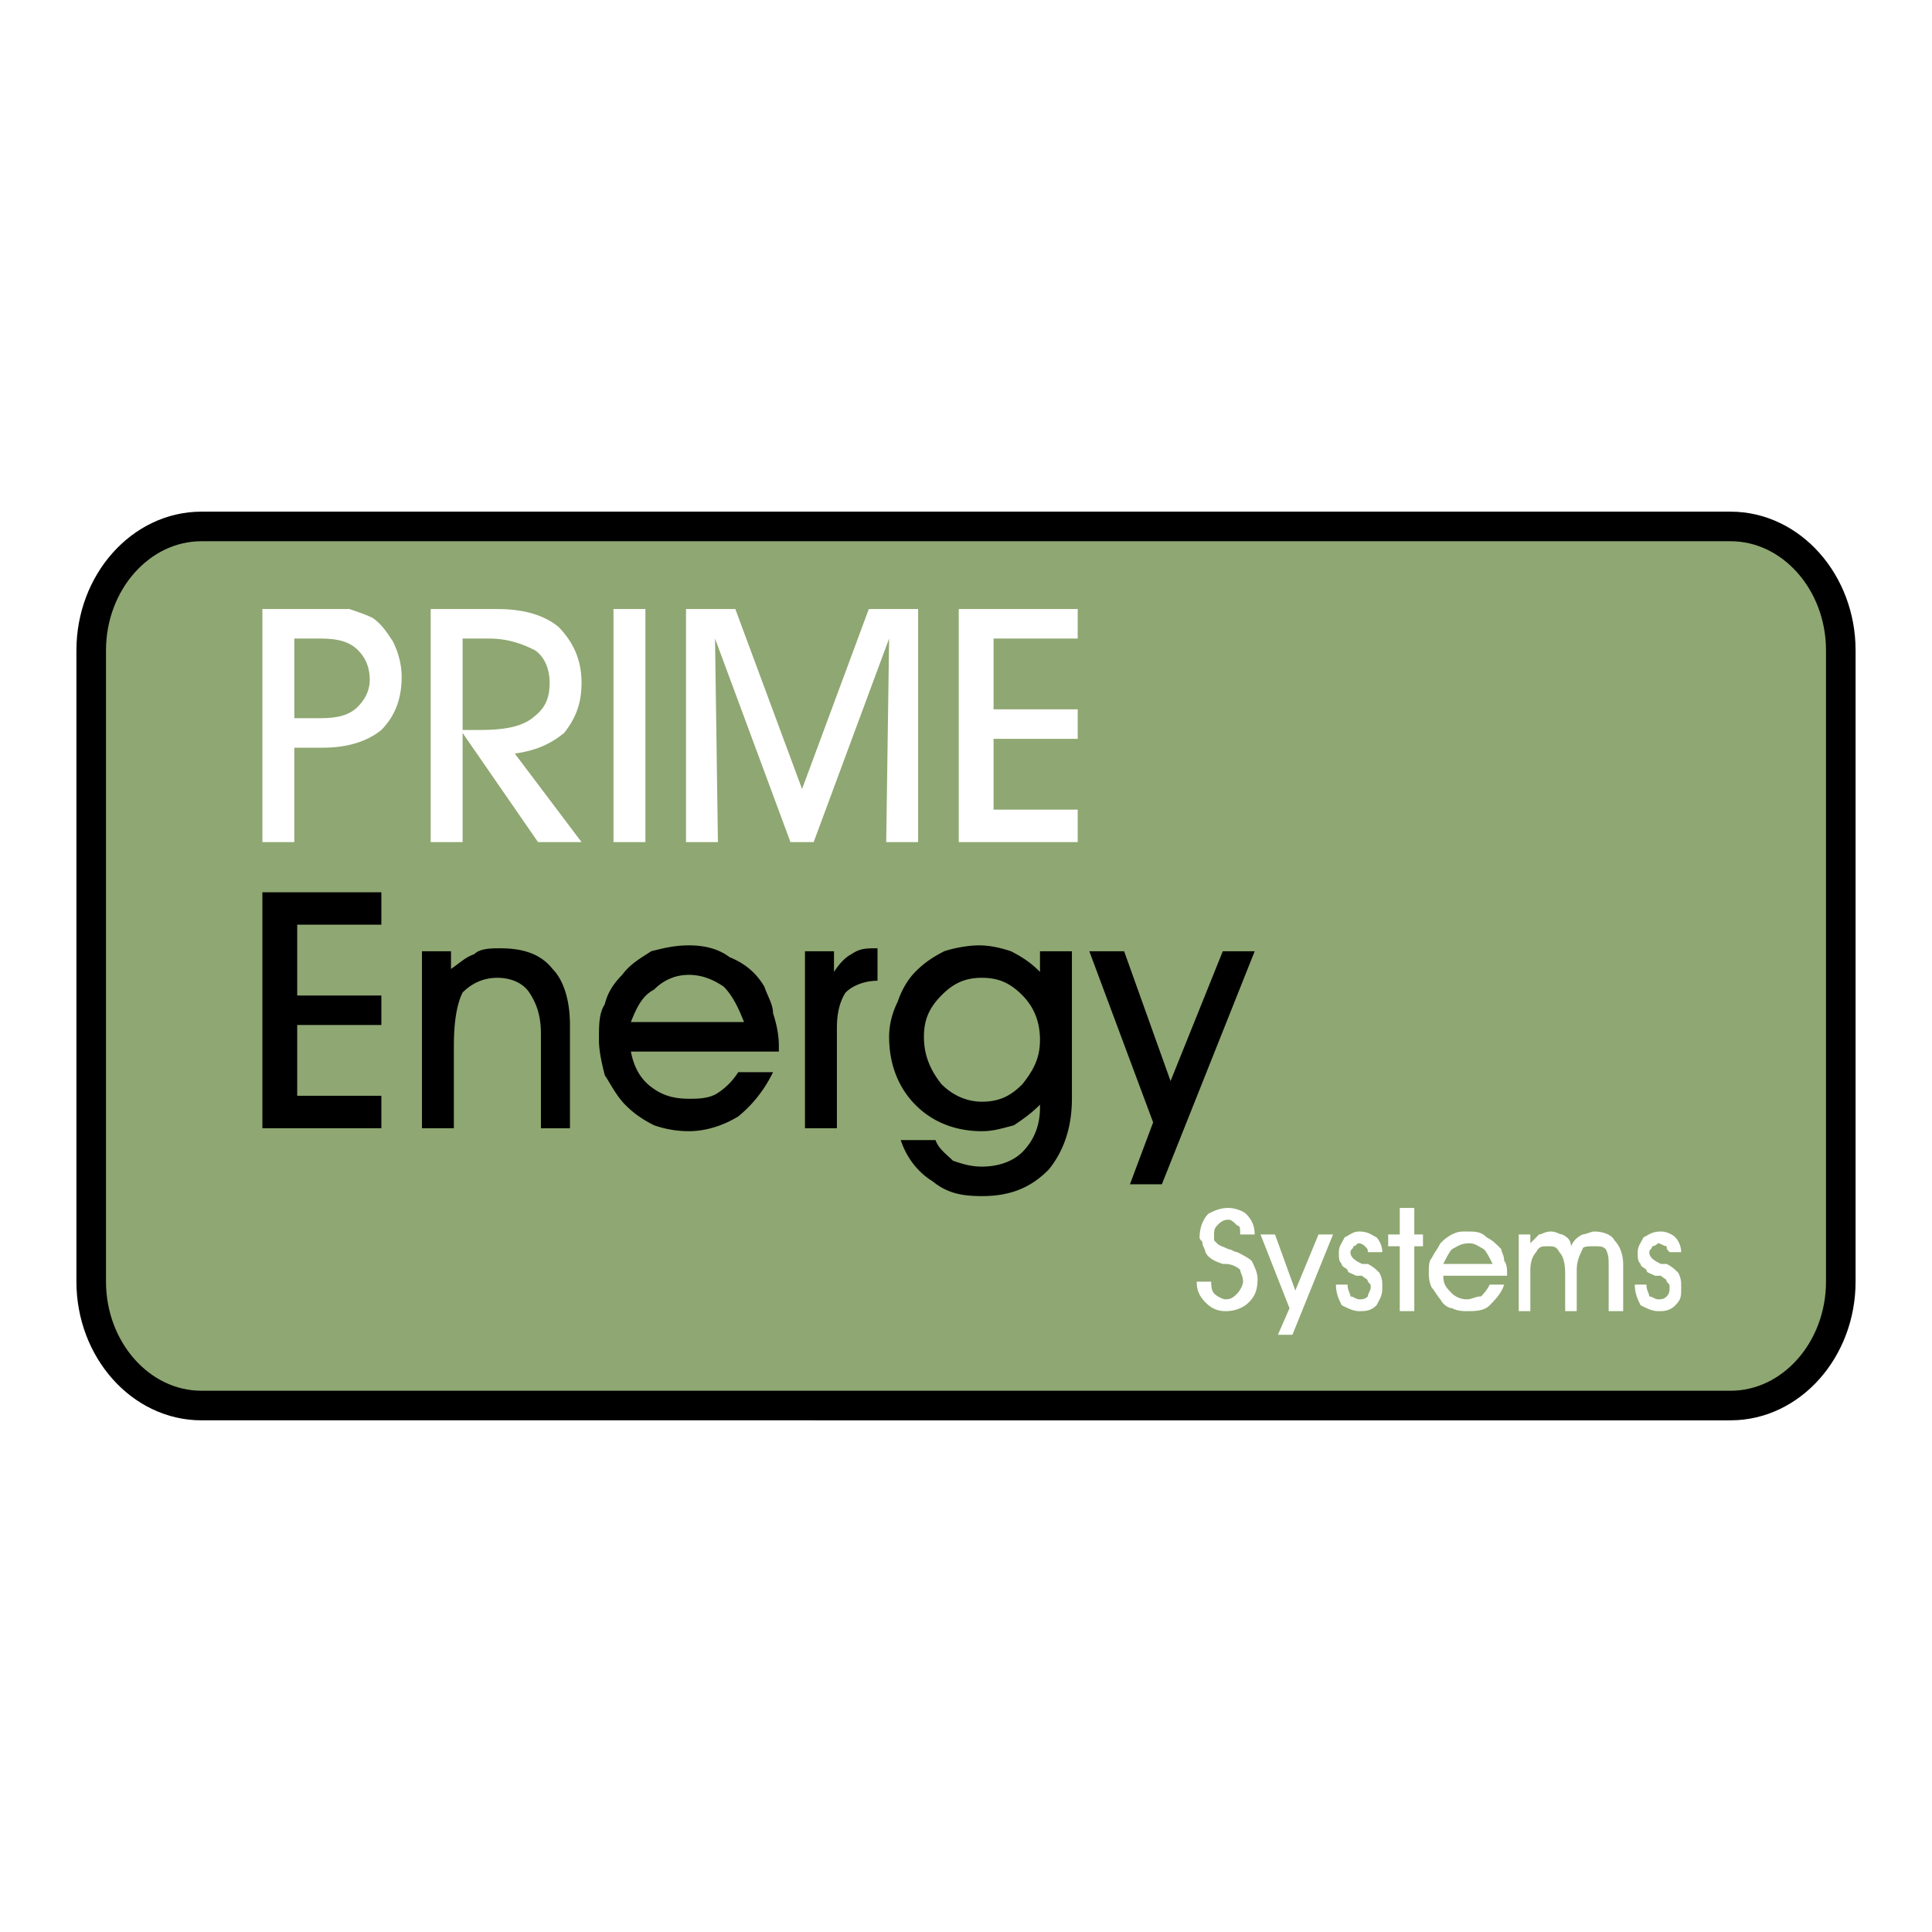
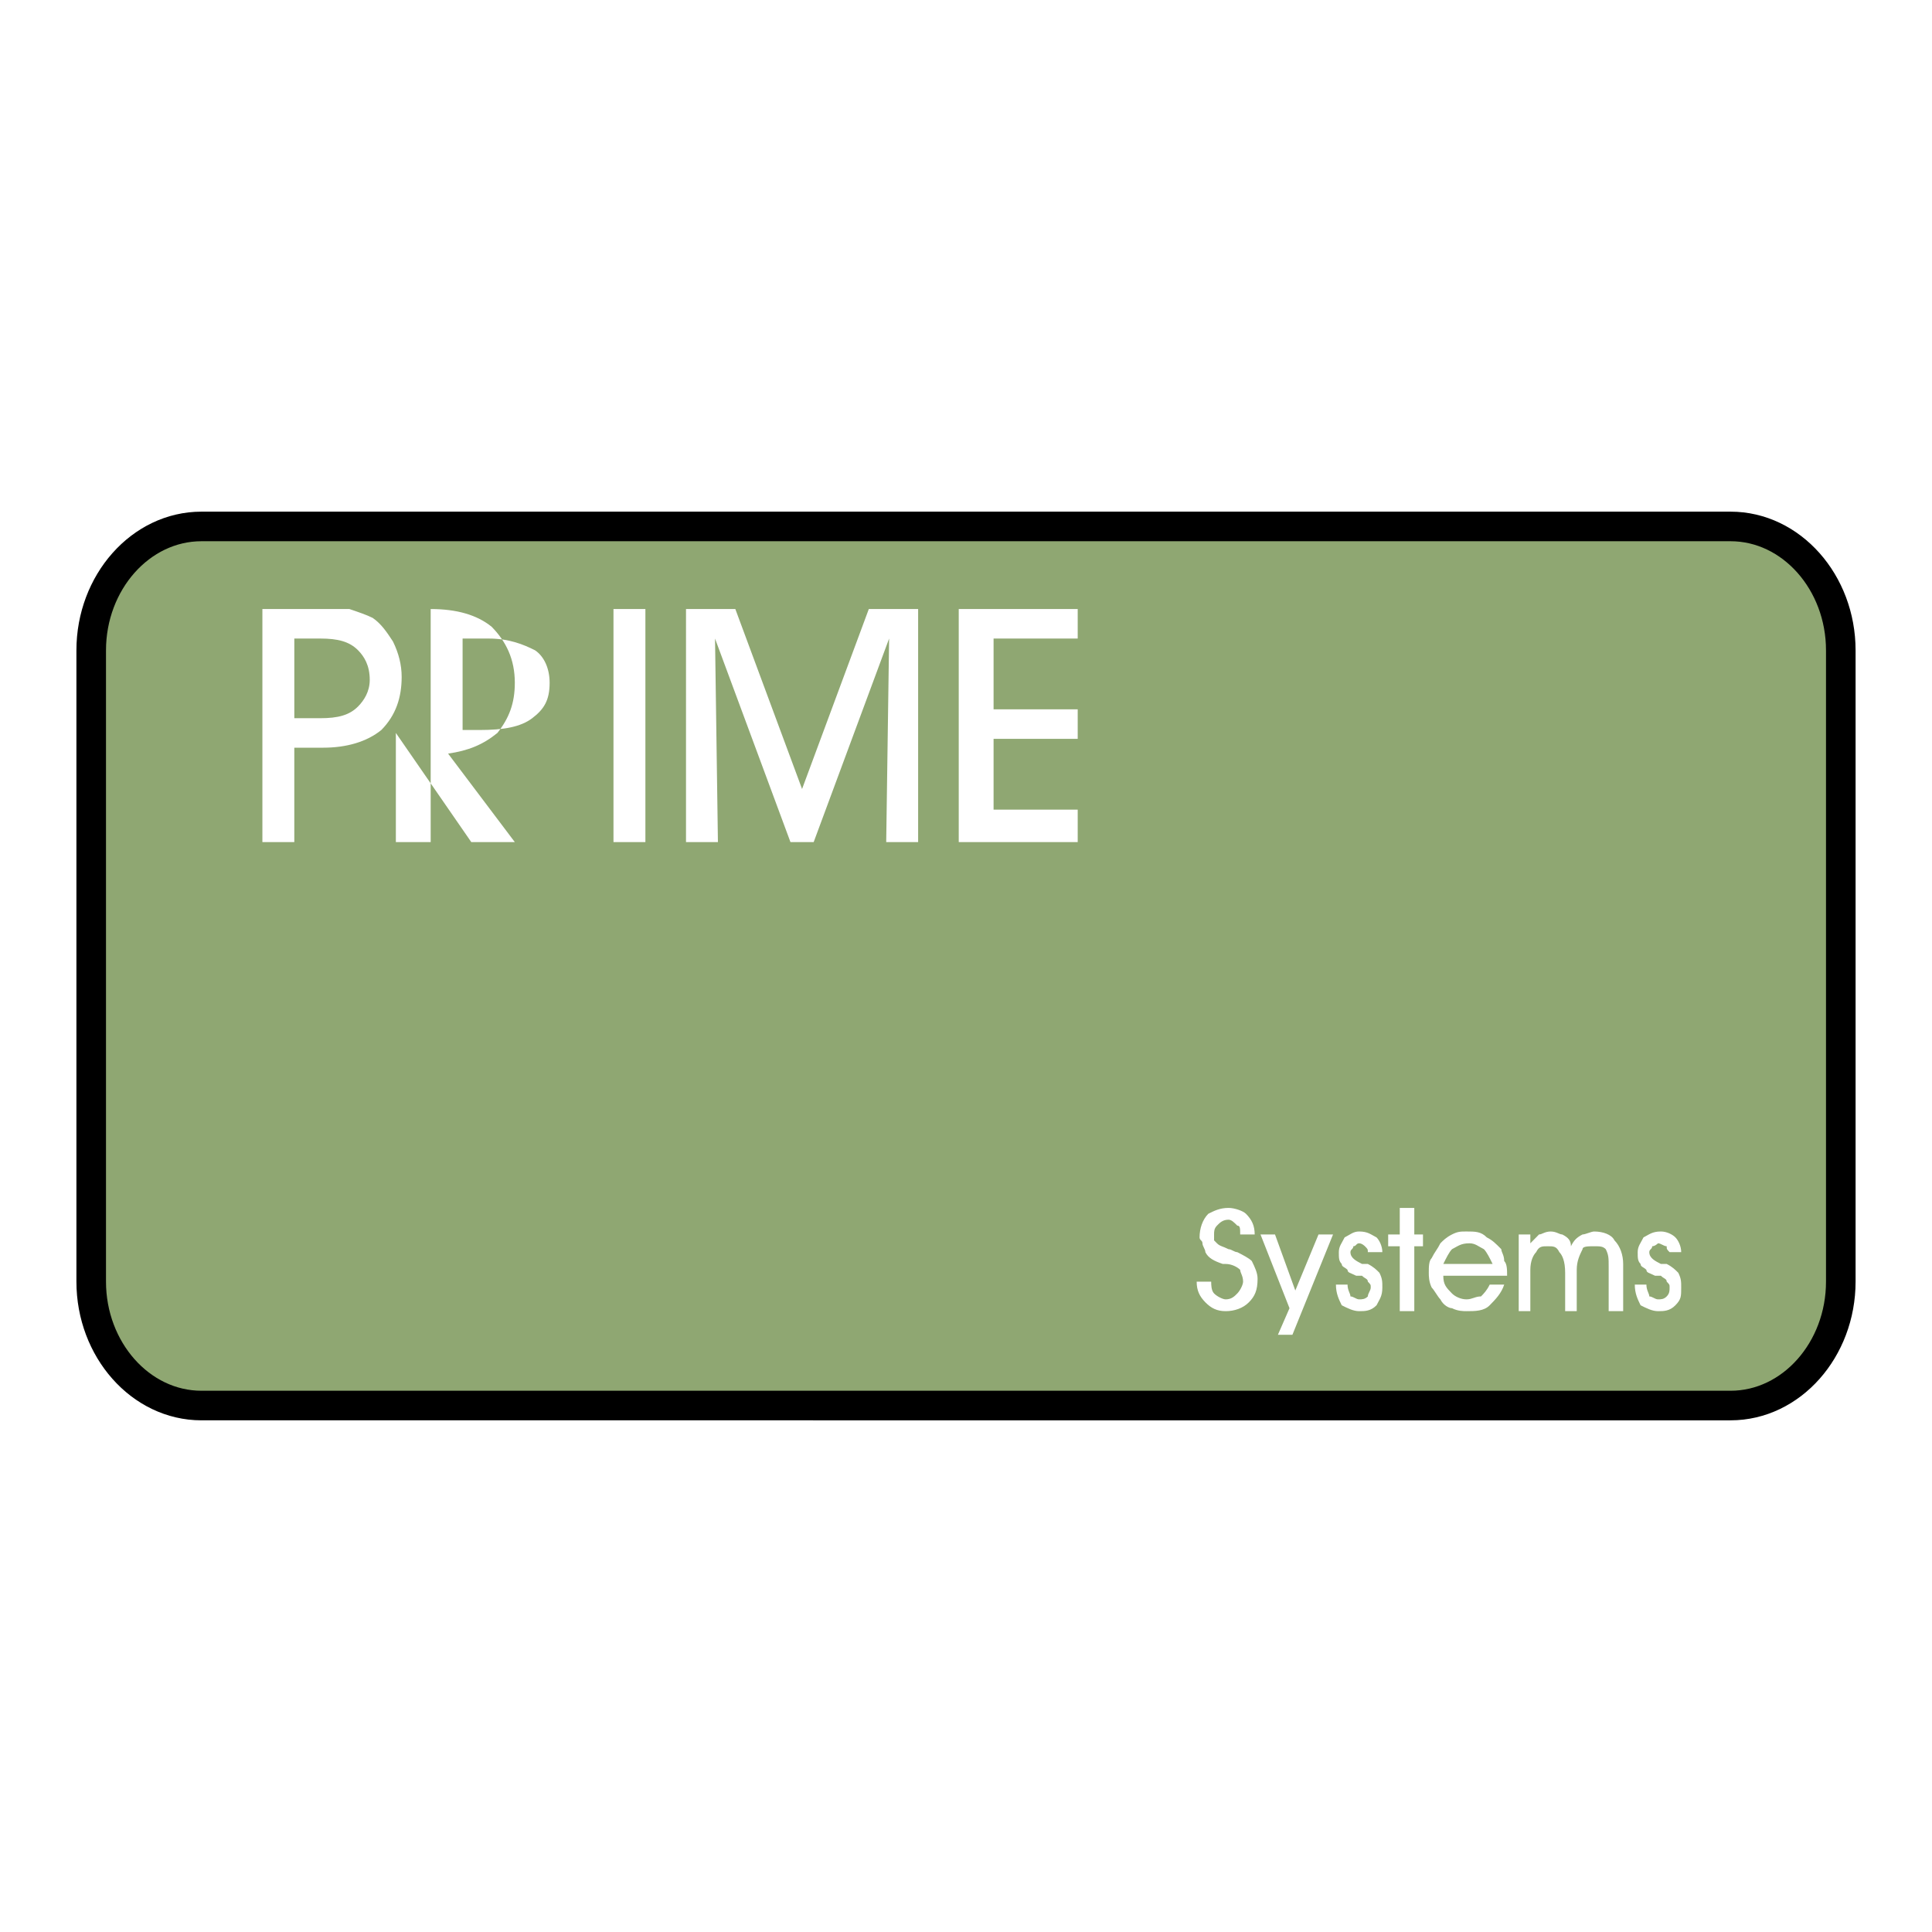
<svg xmlns="http://www.w3.org/2000/svg" width="2500" height="2500" viewBox="0 0 192.756 192.756">
  <g fill-rule="evenodd" clip-rule="evenodd">
-     <path fill="#fff" d="M0 0h192.756v192.756H0V0z" />
    <path d="M20.1 52.523h152.556c6.078 0 11 5.592 11 12.361v62.986c0 6.77-4.922 12.361-11 12.361H20.1c-6.079 0-11-5.592-11-12.361V64.885c0-6.769 4.921-12.362 11-12.362z" fill="#8fa772" stroke="#000" stroke-width="2.951" stroke-miterlimit="2.613" />
-     <path d="M29.364 71.655h2.605c1.737 0 2.895-.294 3.763-1.178.579-.588 1.158-1.472 1.158-2.648 0-1.472-.579-2.355-1.158-2.944-.868-.882-2.026-1.177-3.763-1.177h-2.605v7.947zm0 12.362h-3.185V60.764h8.685c.868.294 1.737.589 2.316.883.869.589 1.447 1.472 2.026 2.355.579 1.177.868 2.354.868 3.532 0 2.06-.579 3.826-2.026 5.297-1.448 1.178-3.474 1.766-5.79 1.766h-2.895v9.42h.001zM46.153 72.832h1.737c2.316 0 4.053-.294 5.211-1.177 1.157-.883 1.736-1.766 1.736-3.532 0-1.472-.579-2.649-1.447-3.238-1.157-.588-2.605-1.177-4.632-1.177h-2.605v9.124zm0 11.185h-3.184V60.764h6.658c2.606 0 4.631.589 6.08 1.766 1.447 1.472 2.315 3.238 2.315 5.593 0 2.06-.579 3.532-1.737 5.003-1.448 1.178-2.895 1.766-4.921 2.061l6.658 8.83h-4.343l-7.526-10.891v10.891zM61.207 60.764h3.184v23.253h-3.184V60.764zM71.627 84.017h-3.184V60.764h4.921l6.658 17.954 6.659-17.954h4.921v23.253h-3.185l.29-20.309-7.527 20.309h-2.315l-7.527-20.309.289 20.309zM107.523 84.017H95.654V60.764h11.869v2.944h-8.394v7.063h8.394v2.944h-8.394v7.064h8.394v3.238z" fill="#fff" />
-     <path d="M38.048 112.566H26.179V89.02h11.869v3.238h-8.395v7.064h8.395v2.942h-8.395v7.064h8.395v3.238zM45.285 112.566h-3.184v-17.66h2.895v1.766c.869-.588 1.448-1.177 2.316-1.471.579-.589 1.737-.589 2.605-.589 2.316 0 4.053.589 5.211 2.06 1.158 1.178 1.737 3.238 1.737 5.592v10.303h-2.896v-9.418c0-2.061-.579-3.238-1.158-4.121s-1.737-1.473-3.185-1.473c-1.447 0-2.605.59-3.474 1.473-.579 1.178-.869 2.943-.869 5.297v8.241h.002zM74.233 101.971c-.579-1.473-1.158-2.648-2.026-3.533-.869-.588-2.026-1.176-3.474-1.176-1.448 0-2.605.588-3.474 1.471-1.158.59-1.737 1.766-2.316 3.238h11.29zm-11.29 2.943c.29 1.471.869 2.648 2.026 3.531 1.158.883 2.316 1.178 3.764 1.178.868 0 2.026 0 2.895-.588a6.843 6.843 0 0 0 2.026-2.061h3.474c-.868 1.766-2.026 3.236-3.474 4.414-1.447.883-3.184 1.471-4.921 1.471-1.448 0-2.605-.293-3.474-.588-1.158-.588-2.026-1.178-2.895-2.061-.869-.883-1.448-2.061-2.027-2.943-.29-1.178-.579-2.354-.579-3.531 0-1.473 0-2.648.579-3.531.29-1.178.869-2.061 1.737-2.943.868-1.178 2.026-1.767 2.895-2.355 1.158-.294 2.316-.588 3.764-.588 1.447 0 2.895.294 4.053 1.177 1.447.589 2.605 1.472 3.474 2.942.29.885.868 1.768.868 2.65.29.883.579 2.061.579 3.236v.59H62.943zM83.497 112.566h-3.185v-17.66h2.895v2.061c.579-.883 1.158-1.472 1.737-1.766.868-.589 1.447-.589 2.605-.589v3.238c-1.448 0-2.605.588-3.184 1.178-.579.883-.868 2.061-.868 3.531v10.007zM89.865 113.744h3.474c.29.883 1.158 1.471 1.737 2.061.868.293 1.736.588 2.895.588 1.736 0 3.184-.588 4.053-1.473 1.156-1.176 1.736-2.648 1.736-4.414v-.295c-.869.883-1.736 1.473-2.605 2.061-1.158.295-2.025.588-3.184.588-2.606 0-4.922-.881-6.659-2.648-1.736-1.766-2.605-4.121-2.605-6.77 0-1.178.29-2.354.869-3.531.289-.883.868-2.061 1.736-2.943s1.737-1.472 2.895-2.061c.869-.294 2.315-.588 3.473-.588s2.316.294 3.186.588c1.158.589 2.025 1.178 2.895 2.061v-2.061h3.184v14.717c0 2.943-.867 5.297-2.314 7.064-1.738 1.766-3.764 2.648-6.658 2.648-2.027 0-3.474-.295-4.922-1.473-1.449-.883-2.607-2.353-3.186-4.119zm2.315-10.303c0 1.768.579 3.238 1.737 4.709 1.158 1.178 2.605 1.768 4.053 1.768 1.736 0 2.895-.59 4.053-1.768 1.156-1.471 1.736-2.648 1.736-4.414s-.58-3.238-1.736-4.414c-1.158-1.178-2.316-1.768-4.053-1.768s-2.895.59-4.053 1.768c-1.158 1.176-1.737 2.354-1.737 4.119zM108.682 94.906h3.472l4.633 12.951 5.211-12.951h3.184l-9.264 23.252h-3.184l2.315-6.179-6.367-17.073z" />
+     <path d="M29.364 71.655h2.605c1.737 0 2.895-.294 3.763-1.178.579-.588 1.158-1.472 1.158-2.648 0-1.472-.579-2.355-1.158-2.944-.868-.882-2.026-1.177-3.763-1.177h-2.605v7.947zm0 12.362h-3.185V60.764h8.685c.868.294 1.737.589 2.316.883.869.589 1.447 1.472 2.026 2.355.579 1.177.868 2.354.868 3.532 0 2.06-.579 3.826-2.026 5.297-1.448 1.178-3.474 1.766-5.79 1.766h-2.895v9.42h.001zM46.153 72.832h1.737c2.316 0 4.053-.294 5.211-1.177 1.157-.883 1.736-1.766 1.736-3.532 0-1.472-.579-2.649-1.447-3.238-1.157-.588-2.605-1.177-4.632-1.177h-2.605v9.124zm0 11.185h-3.184V60.764c2.606 0 4.631.589 6.08 1.766 1.447 1.472 2.315 3.238 2.315 5.593 0 2.06-.579 3.532-1.737 5.003-1.448 1.178-2.895 1.766-4.921 2.061l6.658 8.83h-4.343l-7.526-10.891v10.891zM61.207 60.764h3.184v23.253h-3.184V60.764zM71.627 84.017h-3.184V60.764h4.921l6.658 17.954 6.659-17.954h4.921v23.253h-3.185l.29-20.309-7.527 20.309h-2.315l-7.527-20.309.289 20.309zM107.523 84.017H95.654V60.764h11.869v2.944h-8.394v7.063h8.394v2.944h-8.394v7.064h8.394v3.238z" fill="#fff" />
    <path d="M119.393 127.871h1.447c0 .295 0 .883.289 1.178s.869.588 1.158.588c.578 0 .867-.293 1.158-.588.289-.295.578-.883.578-1.178 0-.588-.289-.883-.289-1.178-.289-.293-.869-.588-1.447-.588h-.289c-.869-.295-1.449-.588-1.738-1.178 0-.295-.289-.588-.289-.883s-.289-.295-.289-.588c0-.885.289-1.768.867-2.355.58-.295 1.158-.588 2.027-.588.578 0 1.447.293 1.736.588.58.588.869 1.178.869 2.061h-1.447c0-.59 0-.883-.289-.883-.291-.295-.58-.59-.869-.59-.578 0-.869.295-1.158.59-.289.293-.289.588-.289.883v.588l.289.295c.289.295.58.295 1.158.588.289 0 .578.295.869.295.578.295 1.156.59 1.447.883.289.59.578 1.178.578 1.766 0 1.178-.289 1.768-.869 2.355-.578.588-1.447.883-2.314.883-.869 0-1.447-.295-2.027-.883-.578-.588-.867-1.178-.867-2.061zM125.76 123.162h1.447l2.027 5.592 2.315-5.592h1.449l-4.053 10.008h-1.447l1.156-2.65-2.894-7.358zM133.287 128.166h1.158c0 .588.289.883.289 1.178.289 0 .578.293.867.293.291 0 .58 0 .869-.293 0-.295.289-.59.289-.885 0-.293 0-.293-.289-.588 0-.295-.289-.295-.578-.588h-.58c-.578-.295-.867-.295-.867-.59-.291-.293-.58-.293-.58-.588-.289-.295-.289-.588-.289-1.178 0-.588.289-.883.578-1.471.58-.295.869-.59 1.447-.59.869 0 1.158.295 1.738.59.289.293.578.883.578 1.471h-1.447c0-.295 0-.295-.289-.588 0 0-.289-.295-.58-.295-.289 0-.289.295-.578.295 0 .293-.289.293-.289.588 0 .59.578.883 1.158 1.178h.578c.58.295.869.588 1.158.883.289.588.289.883.289 1.471 0 .885-.289 1.178-.578 1.768-.58.588-1.158.588-1.738.588-.578 0-1.156-.295-1.736-.588-.289-.59-.578-1.178-.578-2.061zM139.654 130.814v-6.474h-1.156v-1.178h1.156v-2.648h1.45v2.648h.867v1.178h-.867v6.474h-1.45zM148.918 126.105c-.289-.588-.578-1.178-.867-1.473-.58-.293-.869-.588-1.447-.588-.869 0-1.158.295-1.738.588-.289.295-.578.885-.867 1.473h4.919zm-4.92 1.178c0 .883.289 1.176.867 1.766.289.295.869.588 1.447.588.58 0 .869-.293 1.449-.293.289-.295.578-.59.867-1.178h1.447c-.289.883-.869 1.471-1.447 2.061-.578.588-1.447.588-2.316.588-.289 0-.867 0-1.447-.295-.289 0-.867-.293-1.158-.883-.289-.293-.578-.883-.867-1.178-.289-.588-.289-1.176-.289-1.471 0-.588 0-1.178.289-1.471.289-.59.578-.885.867-1.473.291-.295.58-.588 1.158-.883.58-.295.869-.295 1.447-.295.869 0 1.449 0 2.027.59.578.293.867.588 1.447 1.176 0 .295.289.59.289 1.178.289.295.289.883.289 1.473h-6.366zM156.156 126.988c0-1.178-.291-1.766-.58-2.061-.289-.588-.578-.588-1.158-.588-.578 0-.867 0-1.156.588-.291.295-.58.883-.58 1.766v4.121h-1.158v-7.652h1.158v.883l.869-.883c.289 0 .578-.295 1.158-.295.578 0 .867.295 1.156.295.58.295.869.588.869 1.178.289-.59.578-.883 1.158-1.178.289 0 .869-.295 1.158-.295.869 0 1.736.295 2.025.883.58.59.869 1.473.869 2.355v4.709h-1.447V126.4c0-.883 0-1.178-.289-1.768-.289-.293-.58-.293-1.158-.293-.58 0-1.158 0-1.158.293-.289.59-.58 1.178-.58 2.061v4.121h-1.156v-3.826zM163.104 128.166h1.158c0 .588.289.883.289 1.178.289 0 .578.293.869.293.289 0 .578 0 .867-.293.289-.295.289-.59.289-.885 0-.293 0-.293-.289-.588 0-.295-.289-.295-.578-.588h-.58c-.578-.295-.867-.295-.867-.59-.291-.293-.58-.293-.58-.588-.289-.295-.289-.588-.289-1.178 0-.588.289-.883.578-1.471.58-.295.869-.59 1.738-.59.578 0 1.156.295 1.447.59.289.293.578.883.578 1.471h-1.158c-.289-.295-.289-.295-.289-.588-.289 0-.578-.295-.867-.295 0 0-.291.295-.58.295 0 .293-.289.293-.289.588 0 .59.578.883 1.158 1.178h.578c.578.295.869.588 1.158.883.289.588.289.883.289 1.471 0 .885 0 1.178-.578 1.768-.58.588-1.158.588-1.736.588-.58 0-1.158-.295-1.738-.588-.289-.59-.578-1.178-.578-2.061z" fill="#fff" />
  </g>
</svg>